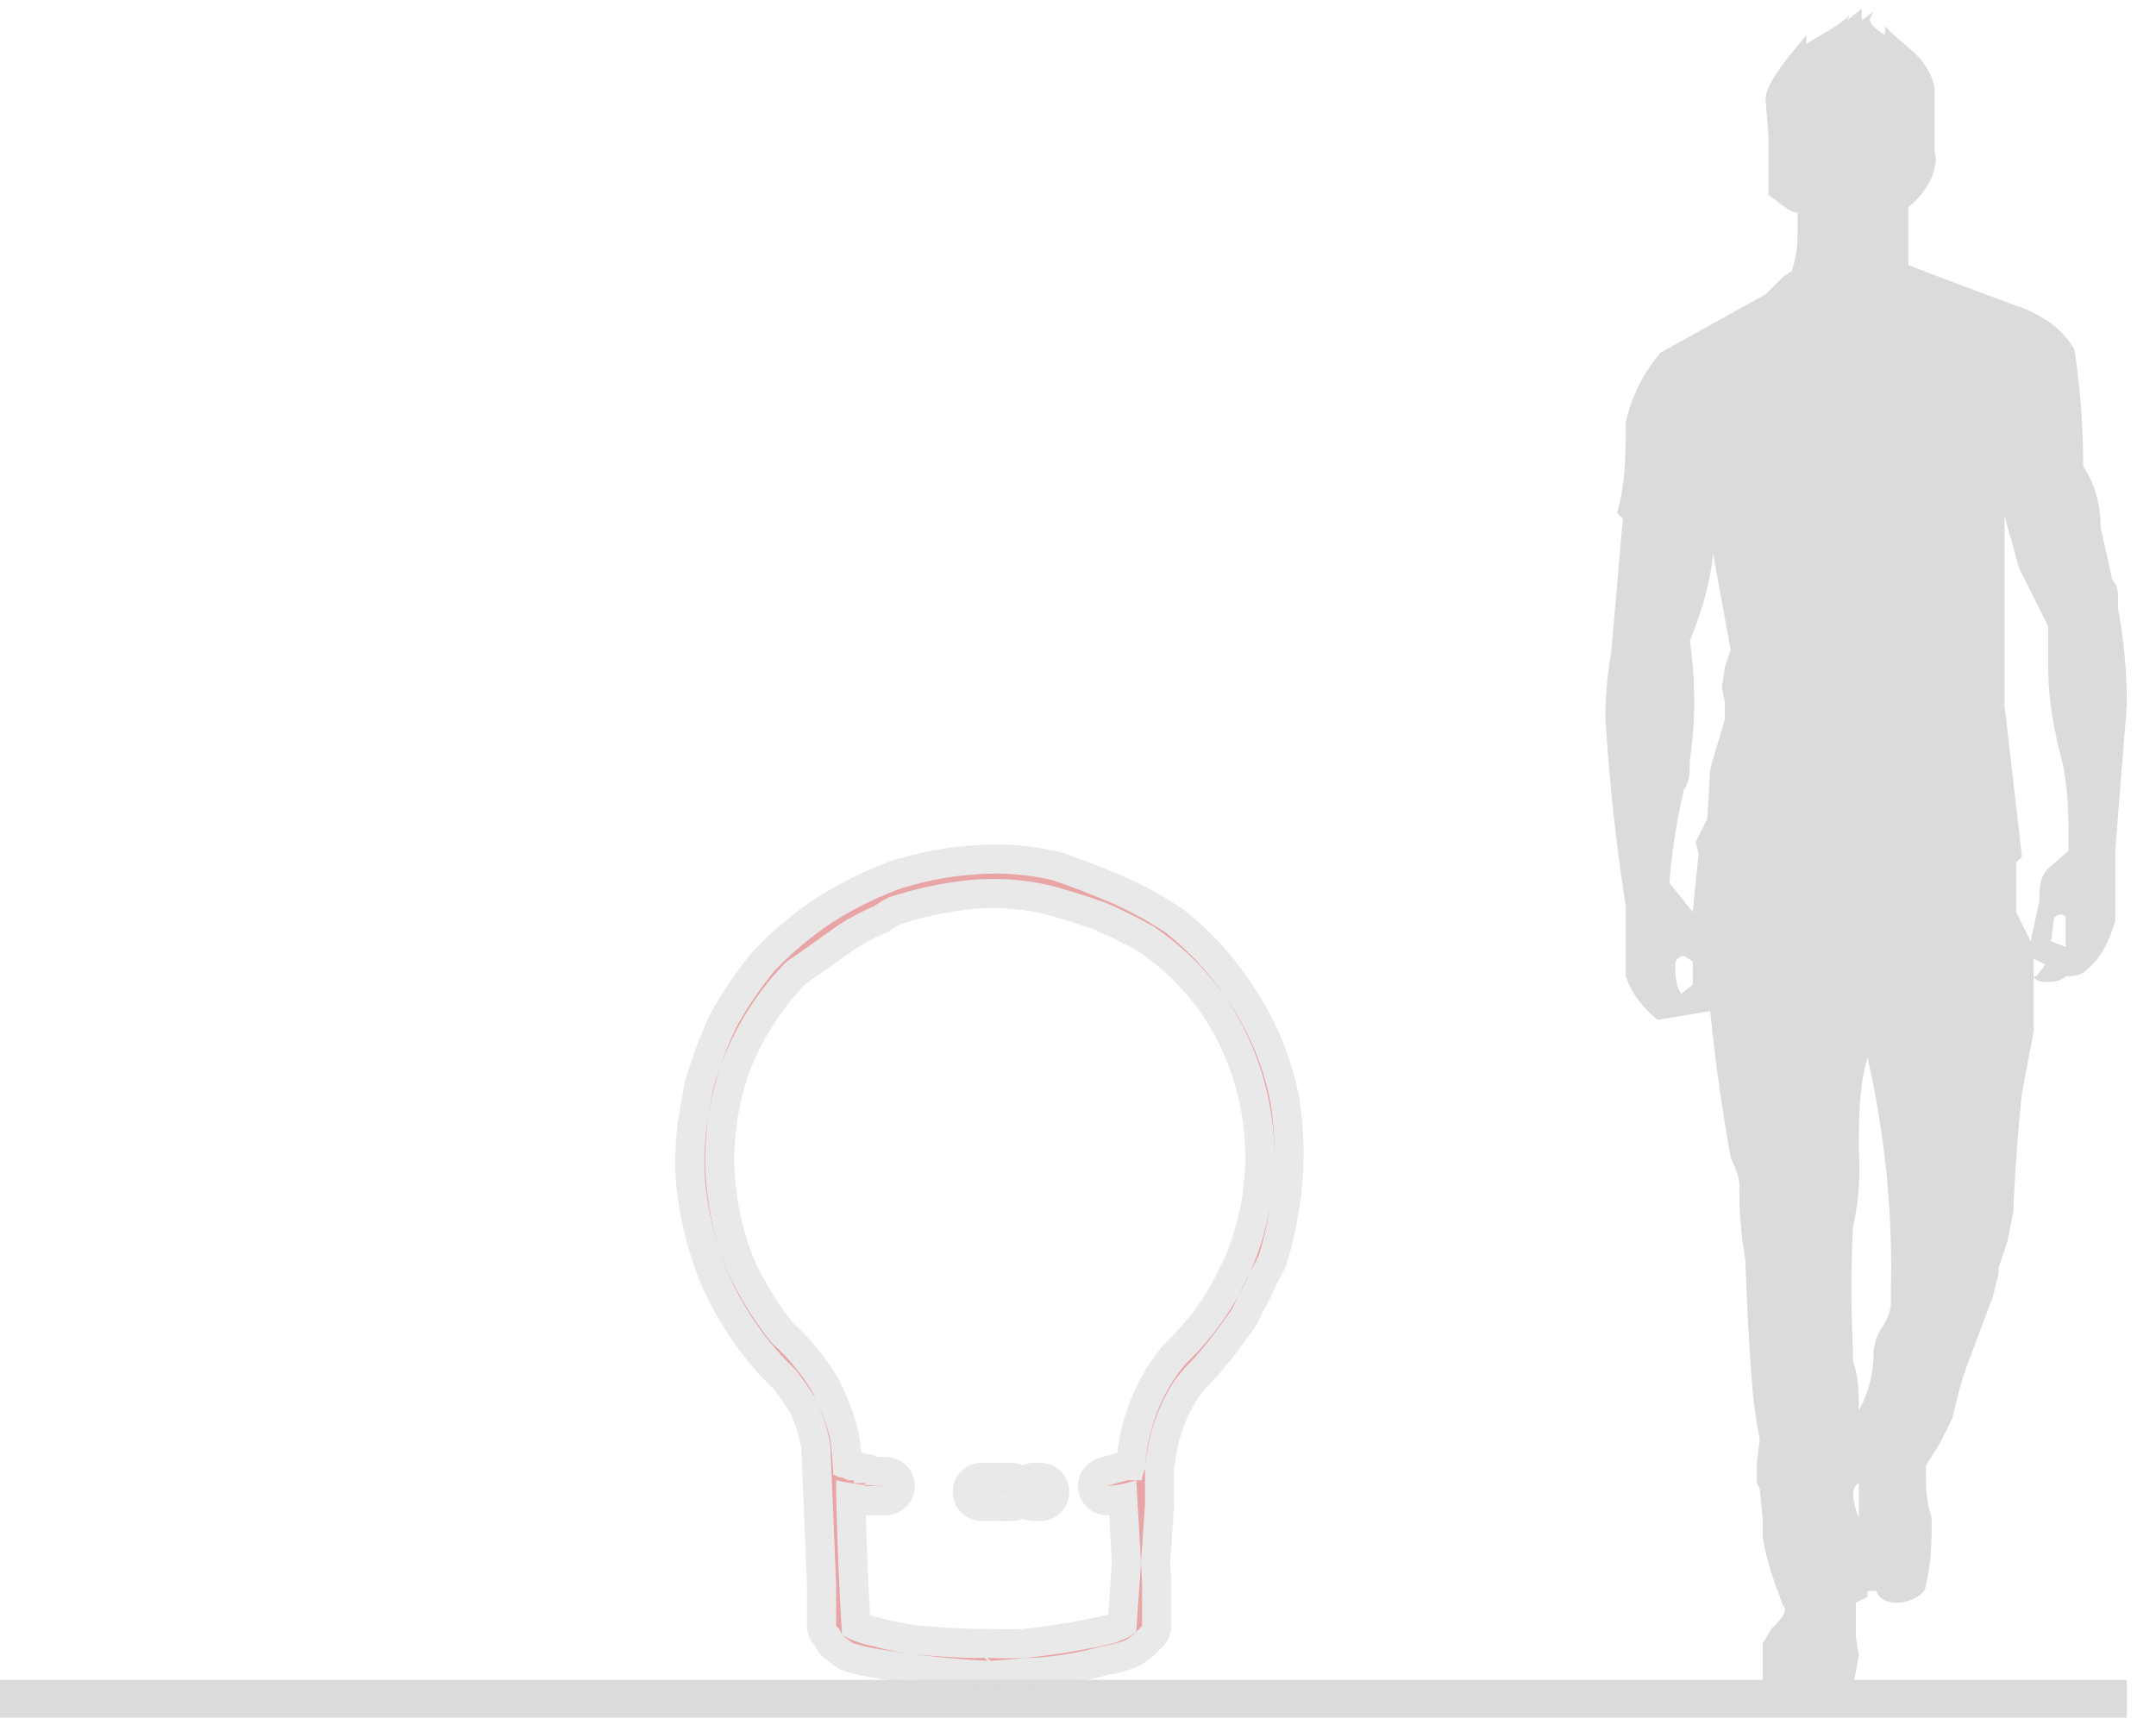
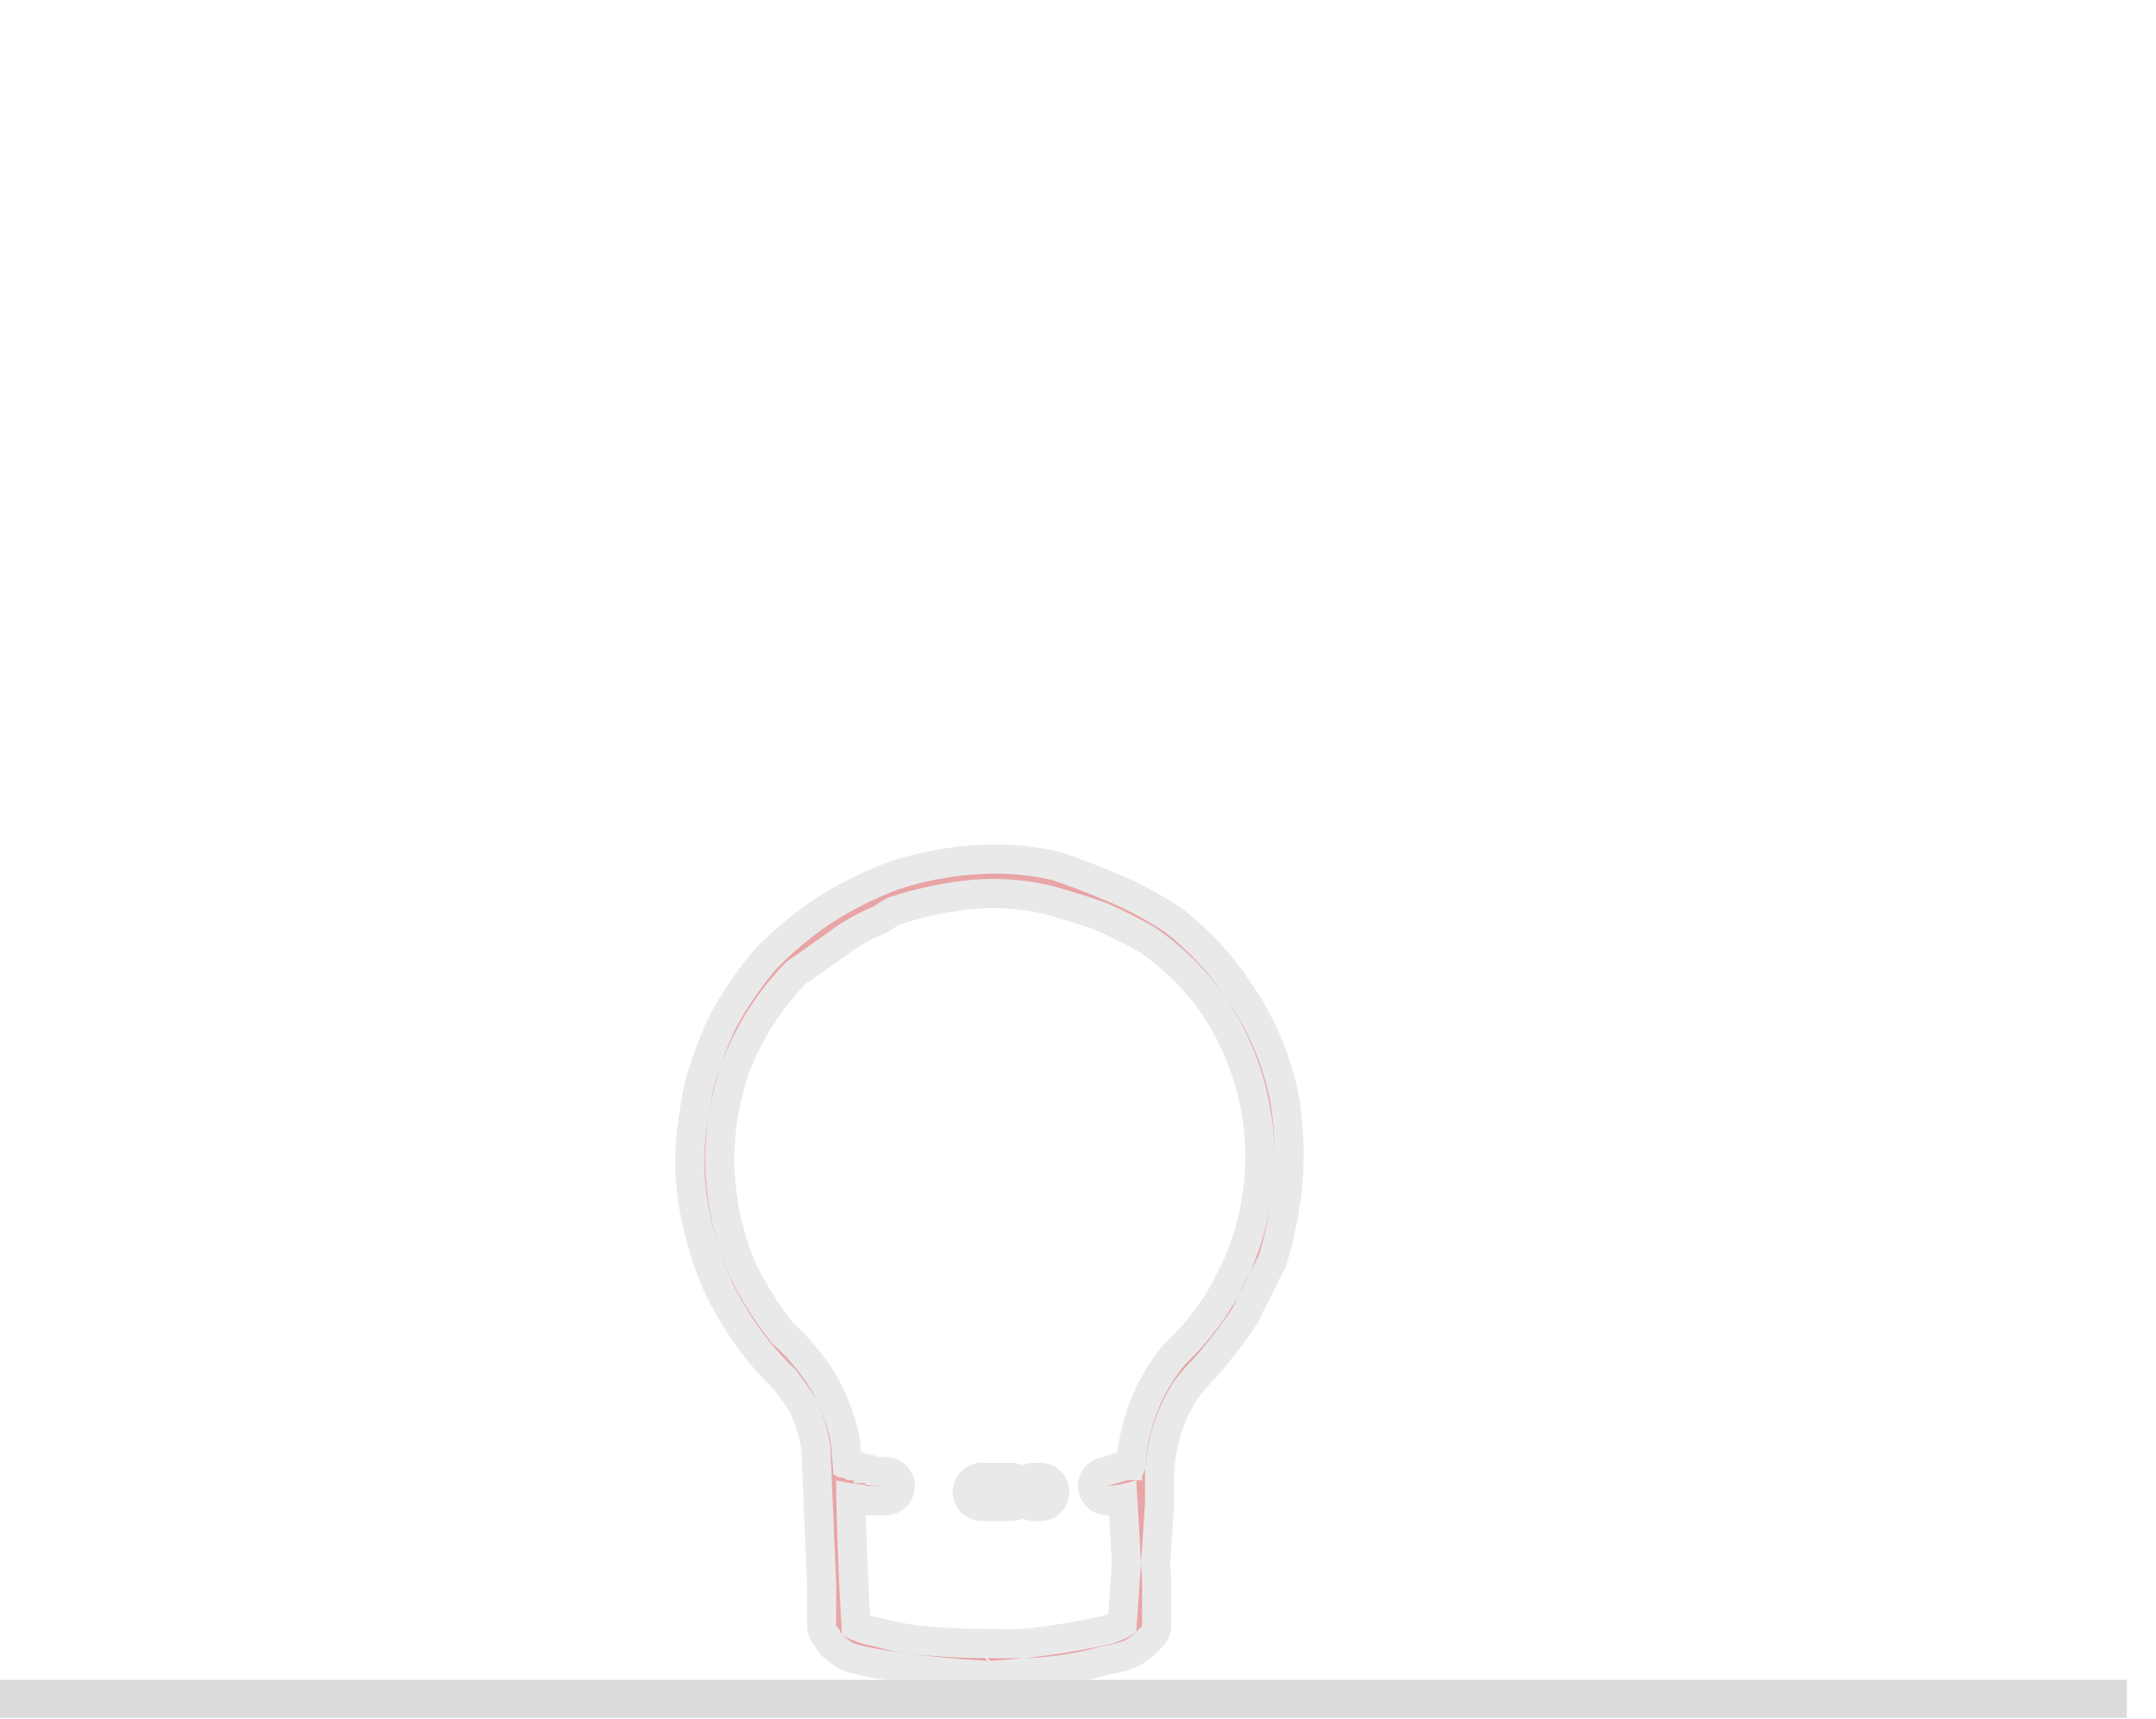
<svg xmlns="http://www.w3.org/2000/svg" width="74" height="59">
  <path fill="none" stroke="#dbdbdb" stroke-width="1.3" d="M0 58.3h73" />
-   <path fill="#dbdbdb" fill-rule="evenodd" d="M63.5.5c-.4.4-1 .7-1.5 1v-.3c-.4.5-1.4 1.6-1.4 2.2l.1 1.3v2c.2.1.7.6 1 .6v.4c0 .5 0 1-.2 1.6l-.3.2-.6.6-3.6 2c-.6.7-1 1.5-1.2 2.4 0 1 0 2.1-.3 3.1l.2.2-.4 4.6a13 13 0 00-.2 2.2 70 70 0 00.7 6.5v2.4c.2.6.6 1.1 1.1 1.5l1.8-.3a63 63 0 00.7 5c.1.3.3.6.3 1a13.6 13.6 0 00.2 2.5l.1 2.3.1 1.5a18 18 0 00.3 2.4l-.1.8v.7l.1.2.1 1v.6c.1.8.4 1.6.7 2.4.2.2-.1.5-.4.8l-.3.5v1.4c.6.4 1.3.6 2 .5.5 0 .9-.1 1.1-.4l.2-1.1-.1-.6V55l.4-.2v-.2h.3c.1.3.4.4.7.4.5 0 1-.3 1-.6.2-.8.2-1.6.2-2.3-.2-.6-.2-1.2-.2-1.8l.5-.8.4-.8.3-1.2.2-.6.9-2.4.2-.8v-.2l.3-.9.2-1a68.6 68.6 0 01.3-4.1l.4-2.1v-2.5l.4.2-.3.4c-.2 0 0 .2.3.2.2 0 .5 0 .7-.2.2 0 .5 0 .7-.2.5-.4.8-1 1-1.7v-2.4l.4-5c0-1.2-.1-2.2-.3-3.3v-.3c0-.2 0-.5-.2-.7l-.4-1.8c0-.8-.2-1.5-.6-2.1a26 26 0 00-.3-4c-.4-.7-1-1.1-1.7-1.4a298.1 298.1 0 01-4-1.5v-2c.3-.2.6-.6.8-1 .1-.3.2-.6.1-.9V3c-.1-.5-.4-.9-.7-1.2l-.7-.6-.3-.3v.3c-.2-.1-.6-.4-.5-.6l.1-.2-.4.3V.3l-.5.4zm6.2 31.8l.3-1.4c0-.4 0-.8.3-1.1l.7-.6c0-1 0-2-.2-3-.3-1.1-.5-2.2-.5-3.3v-1.4l-1-2-.5-1.8v6.5l.6 5.2-.2.2v1.7l.5 1zm-12.4-2l.8 1 .2-2-.1-.4.2-.4.2-.4.1-1.7.2-.7.3-1v-.6l-.1-.5.1-.7.2-.6-.6-3.3c-.1 1-.4 2-.8 3a14 14 0 010 4.1c0 .4 0 .7-.2 1a20.3 20.3 0 00-.5 3.2zm13.6 1.2v1l-.5-.2.1-.8c.2-.2.4-.1.4 0zm-13.2 2.6l.4-.3V33l-.3-.2c-.1 0-.3.1-.3.3 0 .3 0 .7.2 1zm6.6 12.5a4 4 0 01-.5 1.8c0-.6 0-1.1-.2-1.7v-.4a41 41 0 010-4.2 9 9 0 00.2-2.6c0-1.1 0-2.2.3-3.2a32.5 32.5 0 01.8 8v.4c0 .4-.2.7-.4 1a2 2 0 00-.2.9zm-.5 4.2v1.3c-.3-.8-.2-1.1 0-1.2z" />
  <path fill="#fe5257" fill-rule="evenodd" stroke="#dbdbdb" stroke-width="2" stroke-opacity=".6" stroke-linecap="round" stroke-linejoin="round" d="M34 57a33 33 0 01-3.8-.4 7.2 7.2 0 01-.9-.2 2.9 2.9 0 01-.4-.3l-.1-.2-.1-.1v-1.4a2873.1 2873.1 0 00-.2-4.8 6 6 0 00-.6-1.8 7 7 0 00-1.4-1.7 11.7 11.7 0 01-1.5-2.4 10.7 10.7 0 01-.8-3.2 8.8 8.8 0 01.1-2.1 10.8 10.8 0 011-3.2 13 13 0 011.3-1.9 11.8 11.8 0 011.9-1.6 12 12 0 012.4-1.2 11 11 0 012.7-.5 8.6 8.6 0 012.5.2 21.7 21.7 0 011.6.6A12 12 0 0140 32a9.8 9.8 0 01.7 14.8 5.8 5.8 0 00-1.1 2 6.4 6.4 0 00-.3 1.6v1.2A1574.6 1574.6 0 0139 56a1.6 1.6 0 01-.4.3 4 4 0 01-.8.2 10.5 10.5 0 01-2.5.4 29 29 0 01-1.4 0zm-.1 0a25.2 25.2 0 004.3-.6 5 5 0 00.5-.2 2.7 2.7 0 00.3-.2s0 0 0 0l.2-.2v-1.5a953.6 953.6 0 00-.2-3.5 4.2 4.2 0 01-1 .2 12.8 12.8 0 01.7-.2h.1s0 0 0 0h.4v-.1l.1-.3a8.6 8.6 0 01.2-1.2 6.3 6.3 0 01.8-1.8 7.1 7.1 0 01.7-.8 17.9 17.9 0 001.3-1.7 38.8 38.8 0 01.9-1.8 12.9 12.9 0 00.5-2.5 11.4 11.4 0 00-.1-2.8 9.5 9.5 0 00-4-6A19.4 19.4 0 0038 31a26 26 0 00-1.9-.6 8.7 8.7 0 00-2.8-.2 13 13 0 00-2.8.6 4 4 0 00-.5.3 8 8 0 00-1.3.7A85.3 85.3 0 0127 33a10 10 0 00-2.5 4.3 12.1 12.1 0 00-.3 2.5 10.6 10.6 0 00.5 3.1 8.3 8.3 0 00.8 1.8 9.9 9.9 0 001.8 2.3 12 12 0 01.7 1 7 7 0 01.5 1.4 16 16 0 01.1 1.2l.2.1h.1l.2.1s0 0 0 0h.2v.1h.2s0 0 0 0h.1s0 0 0 0h.1v.1h.2s0 0 0 0h.1a4.2 4.2 0 00.4 0h-.1a8.4 8.4 0 01-1.6-.2v.4a120.1 120.1 0 00.2 4.9 1.8 1.8 0 00.4.2 3.5 3.5 0 00.7.2 8.8 8.8 0 001.7.3 22 22 0 002.1.1zm-.2-5.8a86.1 86.1 0 000 0zm.3 0h-.2.2zm.2 0s0 0 0 0 0 0 0 0 0 0 0 0 0 0 0 0zm.1 0s0 0 0 0 0 0 0 0 0 0 0 0 0 0 0 0zm.4 0a2.7 2.7 0 01-.3 0 11.2 11.2 0 01.3 0zm1 0h-.2.1a32 32 0 000 0z" />
</svg>